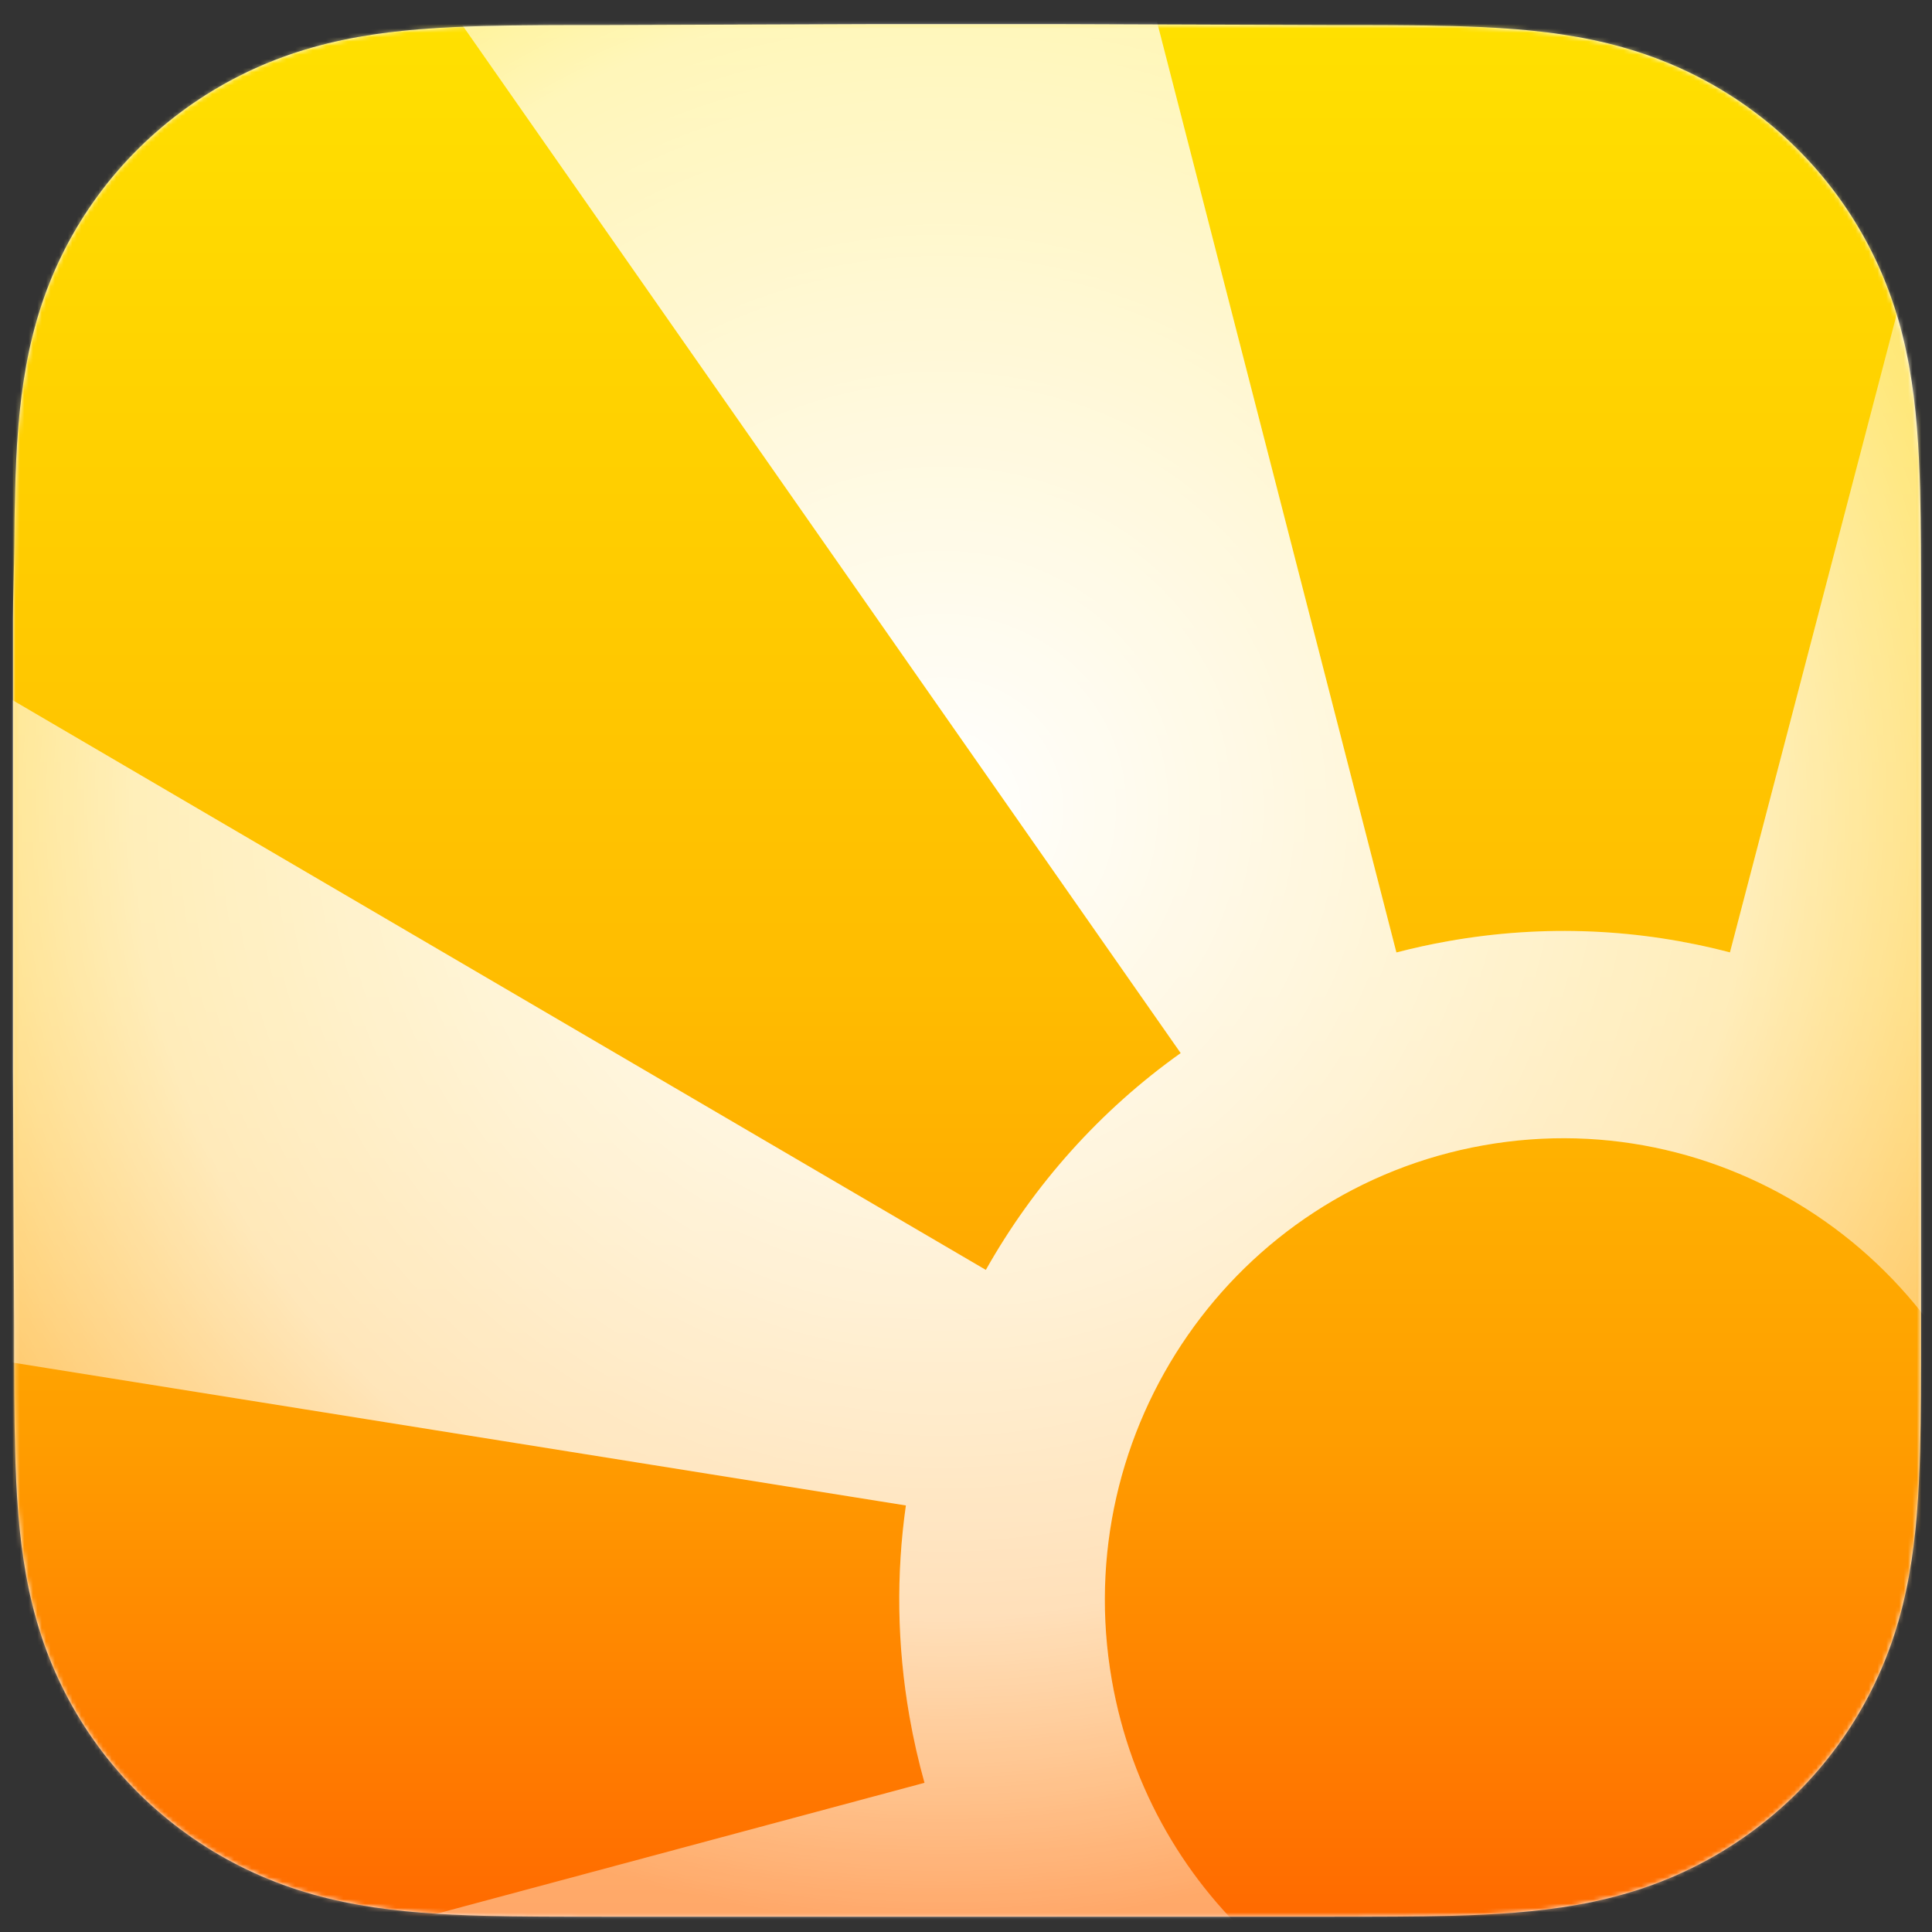
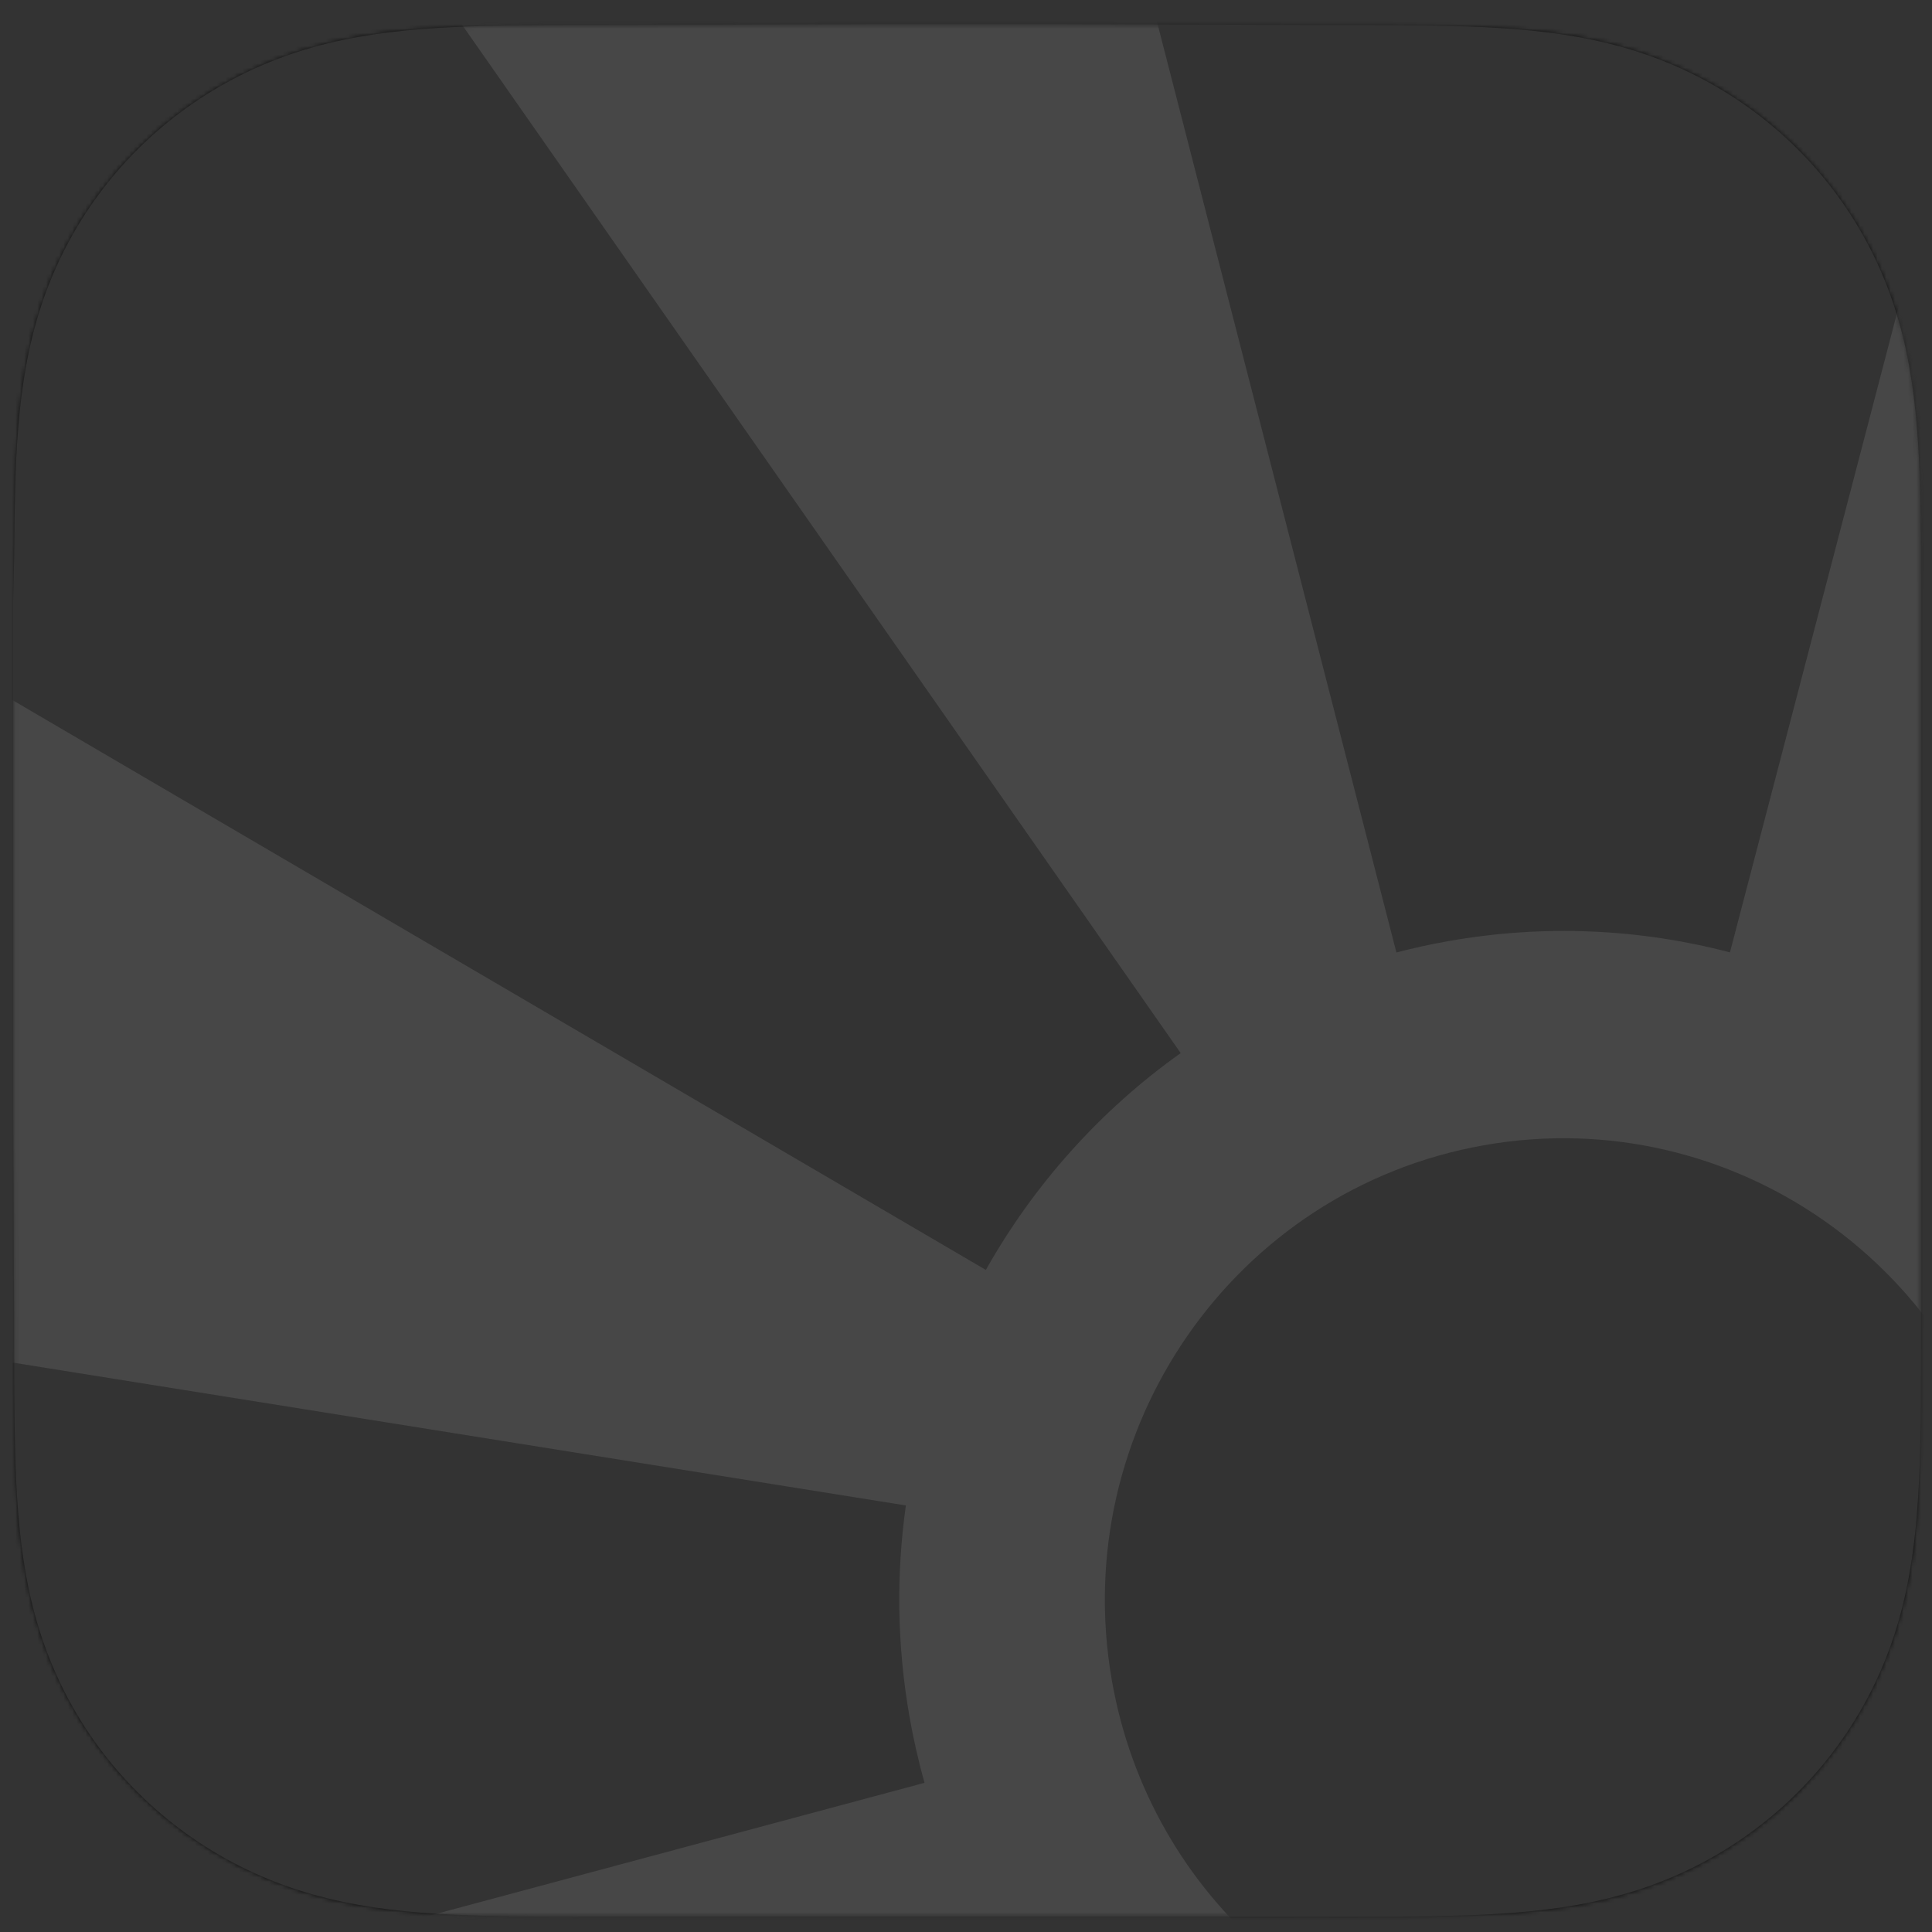
<svg xmlns="http://www.w3.org/2000/svg" viewBox="0 0 442 442">
  <rect x="0" y="0" width="442" height="442" fill="#333333" stroke="none" />
  <defs>
    <mask id="d" x="-57.962" y="-66" width="570.533" height="721" maskUnits="userSpaceOnUse">
      <g id="e">
        <path id="f" d="M439.491,140.37c0-5.14,0-10.281-.03-15.421-.026-4.33-.076-8.66-.195-12.988-.256-9.434-.817-18.948-2.509-28.277-1.715-9.463-4.517-18.27-8.931-26.869-4.34-8.451-10.009-16.184-16.773-22.889-6.762-6.704-14.561-12.324-23.084-16.626-8.678-4.38-17.567-7.157-27.118-8.858-9.406-1.675-19.001-2.231-28.512-2.486-4.367-.117-8.734-.167-13.102-.193-5.185-.032-10.371-.029-15.556-.029l-60.207-.214h-45.03l-59.141.214c-5.195,0-10.391-.003-15.586.029-4.377.027-8.752.076-13.127.193-9.533.255-19.15.811-28.578,2.488-9.564,1.7-18.466,4.477-27.155,8.854-8.541,4.303-16.357,9.922-23.134,16.628-6.776,6.704-12.455,14.436-16.803,22.885-4.427,8.602-7.233,17.415-8.953,26.883-1.693,9.325-2.254,18.836-2.512,28.266-.118,4.329-.169,8.658-.195,12.988-.032,5.141-.298,11.527-.298,16.668v102.992l.269,59.078c0,5.147-.002,10.295.029,15.442.026,4.336.077,8.671.196,13.006.258,9.446.82,18.974,2.514,28.315,1.719,9.476,4.525,18.296,8.948,26.905,4.348,8.463,10.029,16.206,16.805,22.92,6.776,6.714,14.59,12.341,23.13,16.649,8.694,4.386,17.601,7.167,27.171,8.87,9.424,1.678,19.038,2.234,28.567,2.489,4.375.117,8.751.167,13.128.193,5.195.031,10.39.031,15.586.031h164.378c5.185,0,10.371,0,15.556-.031,4.368-.026,8.735-.076,13.102-.193,9.515-.255,19.113-.812,28.523-2.491,9.545-1.703,18.43-4.483,27.103-8.866,8.525-4.308,16.325-9.935,23.088-16.651,6.763-6.713,12.431-14.455,16.771-22.917,4.417-8.613,7.219-17.438,8.935-26.92,1.69-9.338,2.25-18.862,2.507-28.304.118-4.335.169-8.67.194-13.006.03-5.147.03-10.295.03-15.442v-163.316" style="fill:#fff; fill-rule:evenodd; stroke-width:0px;" />
      </g>
    </mask>
    <linearGradient id="k" x1="-3113.833" y1="-2348.973" x2="-3113.833" y2="-2361.084" gradientTransform="translate(112451.711 -83970.265) scale(36.043 -35.75)" gradientUnits="userSpaceOnUse">
      <stop offset="0" stop-color="#ffe000" />
      <stop offset=".51" stop-color="#ffbc00" />
      <stop offset=".749" stop-color="#ff9d00" />
      <stop offset="1" stop-color="#ff6a00" />
    </linearGradient>
    <mask id="m" x="-57.962" y="-54.909" width="558.377" height="553.845" maskUnits="userSpaceOnUse">
      <g id="n">
        <rect id="o" x="2.962" y="5.52" width="436.53" height="432.987" style="fill:#fff; stroke-width:0px;" />
      </g>
    </mask>
    <mask id="s" x="-31.142" y="-66" width="543.713" height="721" maskUnits="userSpaceOnUse">
      <g id="t">
        <rect id="u" x="2.962" y="5.52" width="436.53" height="432.987" style="fill:#fff; stroke-width:0px;" />
      </g>
    </mask>
    <radialGradient id="w" cx="-3135.631" cy="-2186.476" fx="-3135.631" fy="-2186.476" r="5.679" gradientTransform="translate(98370.589 140949.989) rotate(90) scale(44.892 -44.892)" gradientUnits="userSpaceOnUse">
      <stop offset="0" stop-color="#fff" />
      <stop offset=".723" stop-color="#fff" stop-opacity=".7" />
      <stop offset="1" stop-color="#fff" stop-opacity=".35" />
    </radialGradient>
  </defs>
  <g style="isolation:isolate;">
    <g id="a">
      <g id="b">
-         <path id="c" d="M439.491,140.37c0-5.14,0-10.281-.03-15.421-.026-4.33-.076-8.66-.195-12.988-.256-9.434-.817-18.948-2.509-28.277-1.715-9.463-4.517-18.27-8.931-26.869-4.34-8.451-10.009-16.184-16.773-22.889-6.762-6.704-14.561-12.324-23.084-16.626-8.678-4.38-17.567-7.157-27.118-8.858-9.406-1.675-19.001-2.231-28.512-2.486-4.367-.117-8.734-.167-13.102-.193-5.185-.032-10.371-.029-15.556-.029l-60.207-.214h-45.03l-59.141.214c-5.195,0-10.391-.003-15.586.029-4.377.027-8.752.076-13.127.193-9.533.255-19.15.811-28.578,2.488-9.564,1.7-18.466,4.477-27.155,8.854-8.541,4.303-16.357,9.922-23.134,16.628-6.776,6.704-12.455,14.436-16.803,22.885-4.427,8.602-7.233,17.415-8.953,26.883-1.693,9.325-2.254,18.836-2.512,28.266-.118,4.329-.169,8.658-.195,12.988-.032,5.141-.298,11.527-.298,16.668v102.992l.269,59.078c0,5.147-.002,10.295.029,15.442.026,4.336.077,8.671.196,13.006.258,9.446.82,18.974,2.514,28.315,1.719,9.476,4.525,18.296,8.948,26.905,4.348,8.463,10.029,16.206,16.805,22.92,6.776,6.714,14.59,12.341,23.13,16.649,8.694,4.386,17.601,7.167,27.171,8.87,9.424,1.678,19.038,2.234,28.567,2.489,4.375.117,8.751.167,13.128.193,5.195.031,10.39.031,15.586.031h164.378c5.185,0,10.371,0,15.556-.031,4.368-.026,8.735-.076,13.102-.193,9.515-.255,19.113-.812,28.523-2.491,9.545-1.703,18.43-4.483,27.103-8.866,8.525-4.308,16.325-9.935,23.088-16.651,6.763-6.713,12.431-14.455,16.771-22.917,4.417-8.613,7.219-17.438,8.935-26.92,1.69-9.338,2.25-18.862,2.507-28.304.118-4.335.169-8.67.194-13.006.03-5.147.03-10.295.03-15.442v-163.316" style="fill:#fff; fill-rule:evenodd; stroke-width:0px;" />
-       </g>
+         </g>
      <g style="mask:url(#d);">
        <g id="g">
          <g id="h">
-             <path id="i" d="M439.491,140.37c0-5.14,0-10.281-.03-15.421-.026-4.33-.076-8.66-.195-12.988-.256-9.434-.817-18.948-2.509-28.277-1.715-9.463-4.517-18.27-8.931-26.869-4.34-8.451-10.009-16.184-16.773-22.889-6.762-6.704-14.561-12.324-23.084-16.626-8.678-4.38-17.567-7.157-27.118-8.858-9.406-1.675-19.001-2.231-28.512-2.486-4.367-.117-8.734-.167-13.102-.193-5.185-.032-10.371-.029-15.556-.029l-60.207-.214h-45.03l-59.141.214c-5.195,0-10.391-.003-15.586.029-4.377.027-8.752.076-13.127.193-9.533.255-19.15.811-28.578,2.488-9.564,1.7-18.466,4.477-27.155,8.854-8.541,4.303-16.357,9.922-23.134,16.628-6.776,6.704-12.455,14.436-16.803,22.885-4.427,8.602-7.233,17.415-8.953,26.883-1.693,9.325-2.254,18.836-2.512,28.266-.118,4.329-.169,8.658-.195,12.988-.032,5.141-.298,11.527-.298,16.668v102.992l.269,59.078c0,5.147-.002,10.295.029,15.442.026,4.336.077,8.671.196,13.006.258,9.446.82,18.974,2.514,28.315,1.719,9.476,4.525,18.296,8.948,26.905,4.348,8.463,10.029,16.206,16.805,22.92,6.776,6.714,14.59,12.341,23.13,16.649,8.694,4.386,17.601,7.167,27.171,8.87,9.424,1.678,19.038,2.234,28.567,2.489,4.375.117,8.751.167,13.128.193,5.195.031,10.39.031,15.586.031h164.378c5.185,0,10.371,0,15.556-.031,4.368-.026,8.735-.076,13.102-.193,9.515-.255,19.113-.812,28.523-2.491,9.545-1.703,18.43-4.483,27.103-8.866,8.525-4.308,16.325-9.935,23.088-16.651,6.763-6.713,12.431-14.455,16.771-22.917,4.417-8.613,7.219-17.438,8.935-26.92,1.69-9.338,2.25-18.862,2.507-28.304.118-4.335.169-8.67.194-13.006.03-5.147.03-10.295.03-15.442v-163.316" style="fill:none; stroke-width:0px;" />
            <g id="j">
-               <rect id="l" x="2.962" y="5.52" width="436.53" height="432.987" style="fill:url(#k); stroke-width:0px;" />
-             </g>
+               </g>
            <g style="mask:url(#m);">
              <g id="p" style="mix-blend-mode:soft-light; opacity:.75;">
                <path id="q" d="M500.415-54.909V498.936H-57.962V-54.909H500.415ZM243.475,5.52h-45.03l-59.141.214c-5.195,0-10.391-.003-15.586.029-4.377.027-8.752.076-13.127.193-9.533.255-19.15.811-28.578,2.488-9.564,1.7-18.466,4.477-27.155,8.854-8.541,4.303-16.357,9.922-23.134,16.628-6.776,6.704-12.455,14.436-16.803,22.885-4.427,8.602-7.233,17.415-8.953,26.883-1.693,9.325-2.254,18.836-2.512,28.266-.118,4.329-.169,8.658-.195,12.988-.032,5.141-.298,11.527-.298,16.668v102.992l.269,59.078c0,5.147-.002,10.295.029,15.442.026,4.336.077,8.671.196,13.006.258,9.446.82,18.974,2.514,28.315,1.719,9.476,4.525,18.296,8.948,26.905,4.348,8.463,10.029,16.206,16.805,22.92,6.776,6.714,14.59,12.341,23.13,16.649,8.694,4.386,17.601,7.167,27.171,8.87,9.424,1.678,19.038,2.234,28.567,2.489,4.375.117,8.751.167,13.128.193l7.793.027h0l172.171.004c5.185,0,10.371,0,15.556-.031,4.368-.026,8.735-.076,13.102-.193,9.515-.255,19.113-.812,28.523-2.491,9.545-1.703,18.43-4.483,27.103-8.866,8.525-4.308,16.325-9.935,23.088-16.651,6.763-6.713,12.431-14.455,16.771-22.917,4.417-8.613,7.219-17.438,8.935-26.92,1.69-9.338,2.25-18.862,2.507-28.304.118-4.335.169-8.67.194-13.006l.026-7.721h0l.004-171.037c0-5.14,0-10.281-.03-15.421-.026-4.33-.076-8.66-.195-12.988-.256-9.434-.817-18.948-2.509-28.277-1.715-9.463-4.517-18.27-8.931-26.869-4.34-8.451-10.009-16.184-16.773-22.889-6.762-6.704-14.561-12.324-23.084-16.626-8.678-4.38-17.567-7.157-27.118-8.858-9.406-1.675-19.001-2.231-28.512-2.486-4.367-.117-8.734-.167-13.102-.193-5.185-.032-10.371-.029-15.556-.029l-60.207-.214Z" style="fill:#000; fill-rule:evenodd; stroke-width:0px;" />
-                 <path id="r" d="M500.415-54.909V498.936H-57.962V-54.909H500.415ZM243.475,5.52h-45.03l-59.141.214c-5.195,0-10.391-.003-15.586.029-4.377.027-8.752.076-13.127.193-9.533.255-19.15.811-28.578,2.488-9.564,1.7-18.466,4.477-27.155,8.854-8.541,4.303-16.357,9.922-23.134,16.628-6.776,6.704-12.455,14.436-16.803,22.885-4.427,8.602-7.233,17.415-8.953,26.883-1.693,9.325-2.254,18.836-2.512,28.266-.118,4.329-.169,8.658-.195,12.988-.032,5.141-.298,11.527-.298,16.668v102.992l.269,59.078c0,5.147-.002,10.295.029,15.442.026,4.336.077,8.671.196,13.006.258,9.446.82,18.974,2.514,28.315,1.719,9.476,4.525,18.296,8.948,26.905,4.348,8.463,10.029,16.206,16.805,22.92,6.776,6.714,14.59,12.341,23.13,16.649,8.694,4.386,17.601,7.167,27.171,8.87,9.424,1.678,19.038,2.234,28.567,2.489,4.375.117,8.751.167,13.128.193l7.793.027h0l172.171.004c5.185,0,10.371,0,15.556-.031,4.368-.026,8.735-.076,13.102-.193,9.515-.255,19.113-.812,28.523-2.491,9.545-1.703,18.43-4.483,27.103-8.866,8.525-4.308,16.325-9.935,23.088-16.651,6.763-6.713,12.431-14.455,16.771-22.917,4.417-8.613,7.219-17.438,8.935-26.92,1.69-9.338,2.25-18.862,2.507-28.304.118-4.335.169-8.67.194-13.006l.026-7.721h0l.004-171.037c0-5.14,0-10.281-.03-15.421-.026-4.33-.076-8.66-.195-12.988-.256-9.434-.817-18.948-2.509-28.277-1.715-9.463-4.517-18.27-8.931-26.869-4.34-8.451-10.009-16.184-16.773-22.889-6.762-6.704-14.561-12.324-23.084-16.626-8.678-4.38-17.567-7.157-27.118-8.858-9.406-1.675-19.001-2.231-28.512-2.486-4.367-.117-8.734-.167-13.102-.193-5.185-.032-10.371-.029-15.556-.029l-60.207-.214Z" style="fill:rgba(255,255,255,.547); fill-rule:evenodd; stroke-width:0px;" />
              </g>
            </g>
            <g style="mask:url(#s);">
              <g id="v">
-                 <path id="x" d="M241.75,465.104L13.146,655l-32.388-185.203,230.749-61.925c-1.386-4.949-2.538-10.016-3.443-15.189-2.867-16.394-3.032-32.638-.817-48.268l-238.39-38.132,4.303-163.496,252.38,147.742c10.997-19.511,26.185-36.522,44.574-49.605L89.809-17.089l170.822,6.281,58.836,228.71c3.852-1.003,7.773-1.862,11.758-2.571,22.183-3.944,44.09-2.817,64.55,2.556l74.192-283.888,42.604,243.623-57.822,70.828c26.642,22.346,45.877,53.958,52.366,91.063,14.561,83.266-40.58,162.668-123.16,177.351-5.047.897-10.079,1.532-15.083,1.914v-47.613c2.3-.253,4.606-.585,6.917-.995,57.004-10.135,95.067-64.945,85.016-122.423-10.051-57.477-64.411-95.856-121.415-85.721-57.004,10.135-95.067,64.945-85.016,122.423,8.761,50.099,51.185,85.689,99.682,87.288v47.441c-44.017-.985-84.712-21.311-112.307-54.074Z" style="fill:url(#w); fill-rule:evenodd; stroke-width:0px;" />
                <path id="y" d="M241.75,465.104L13.146,655l-32.388-185.203,230.749-61.925c-1.386-4.949-2.538-10.016-3.443-15.189-2.867-16.394-3.032-32.638-.817-48.268l-238.39-38.132,4.303-163.496,252.38,147.742c10.997-19.511,26.185-36.522,44.574-49.605L89.809-17.089l170.822,6.281,58.836,228.71c3.852-1.003,7.773-1.862,11.758-2.571,22.183-3.944,44.09-2.817,64.55,2.556l74.192-283.888,42.604,243.623-57.822,70.828c26.642,22.346,45.877,53.958,52.366,91.063,14.561,83.266-40.58,162.668-123.16,177.351-5.047.897-10.079,1.532-15.083,1.914v-47.613c2.3-.253,4.606-.585,6.917-.995,57.004-10.135,95.067-64.945,85.016-122.423-10.051-57.477-64.411-95.856-121.415-85.721-57.004,10.135-95.067,64.945-85.016,122.423,8.761,50.099,51.185,85.689,99.682,87.288v47.441c-44.017-.985-84.712-21.311-112.307-54.074Z" style="fill:rgba(255,255,255,.1); fill-rule:evenodd; stroke-width:0px;" />
              </g>
            </g>
          </g>
        </g>
      </g>
    </g>
  </g>
</svg>